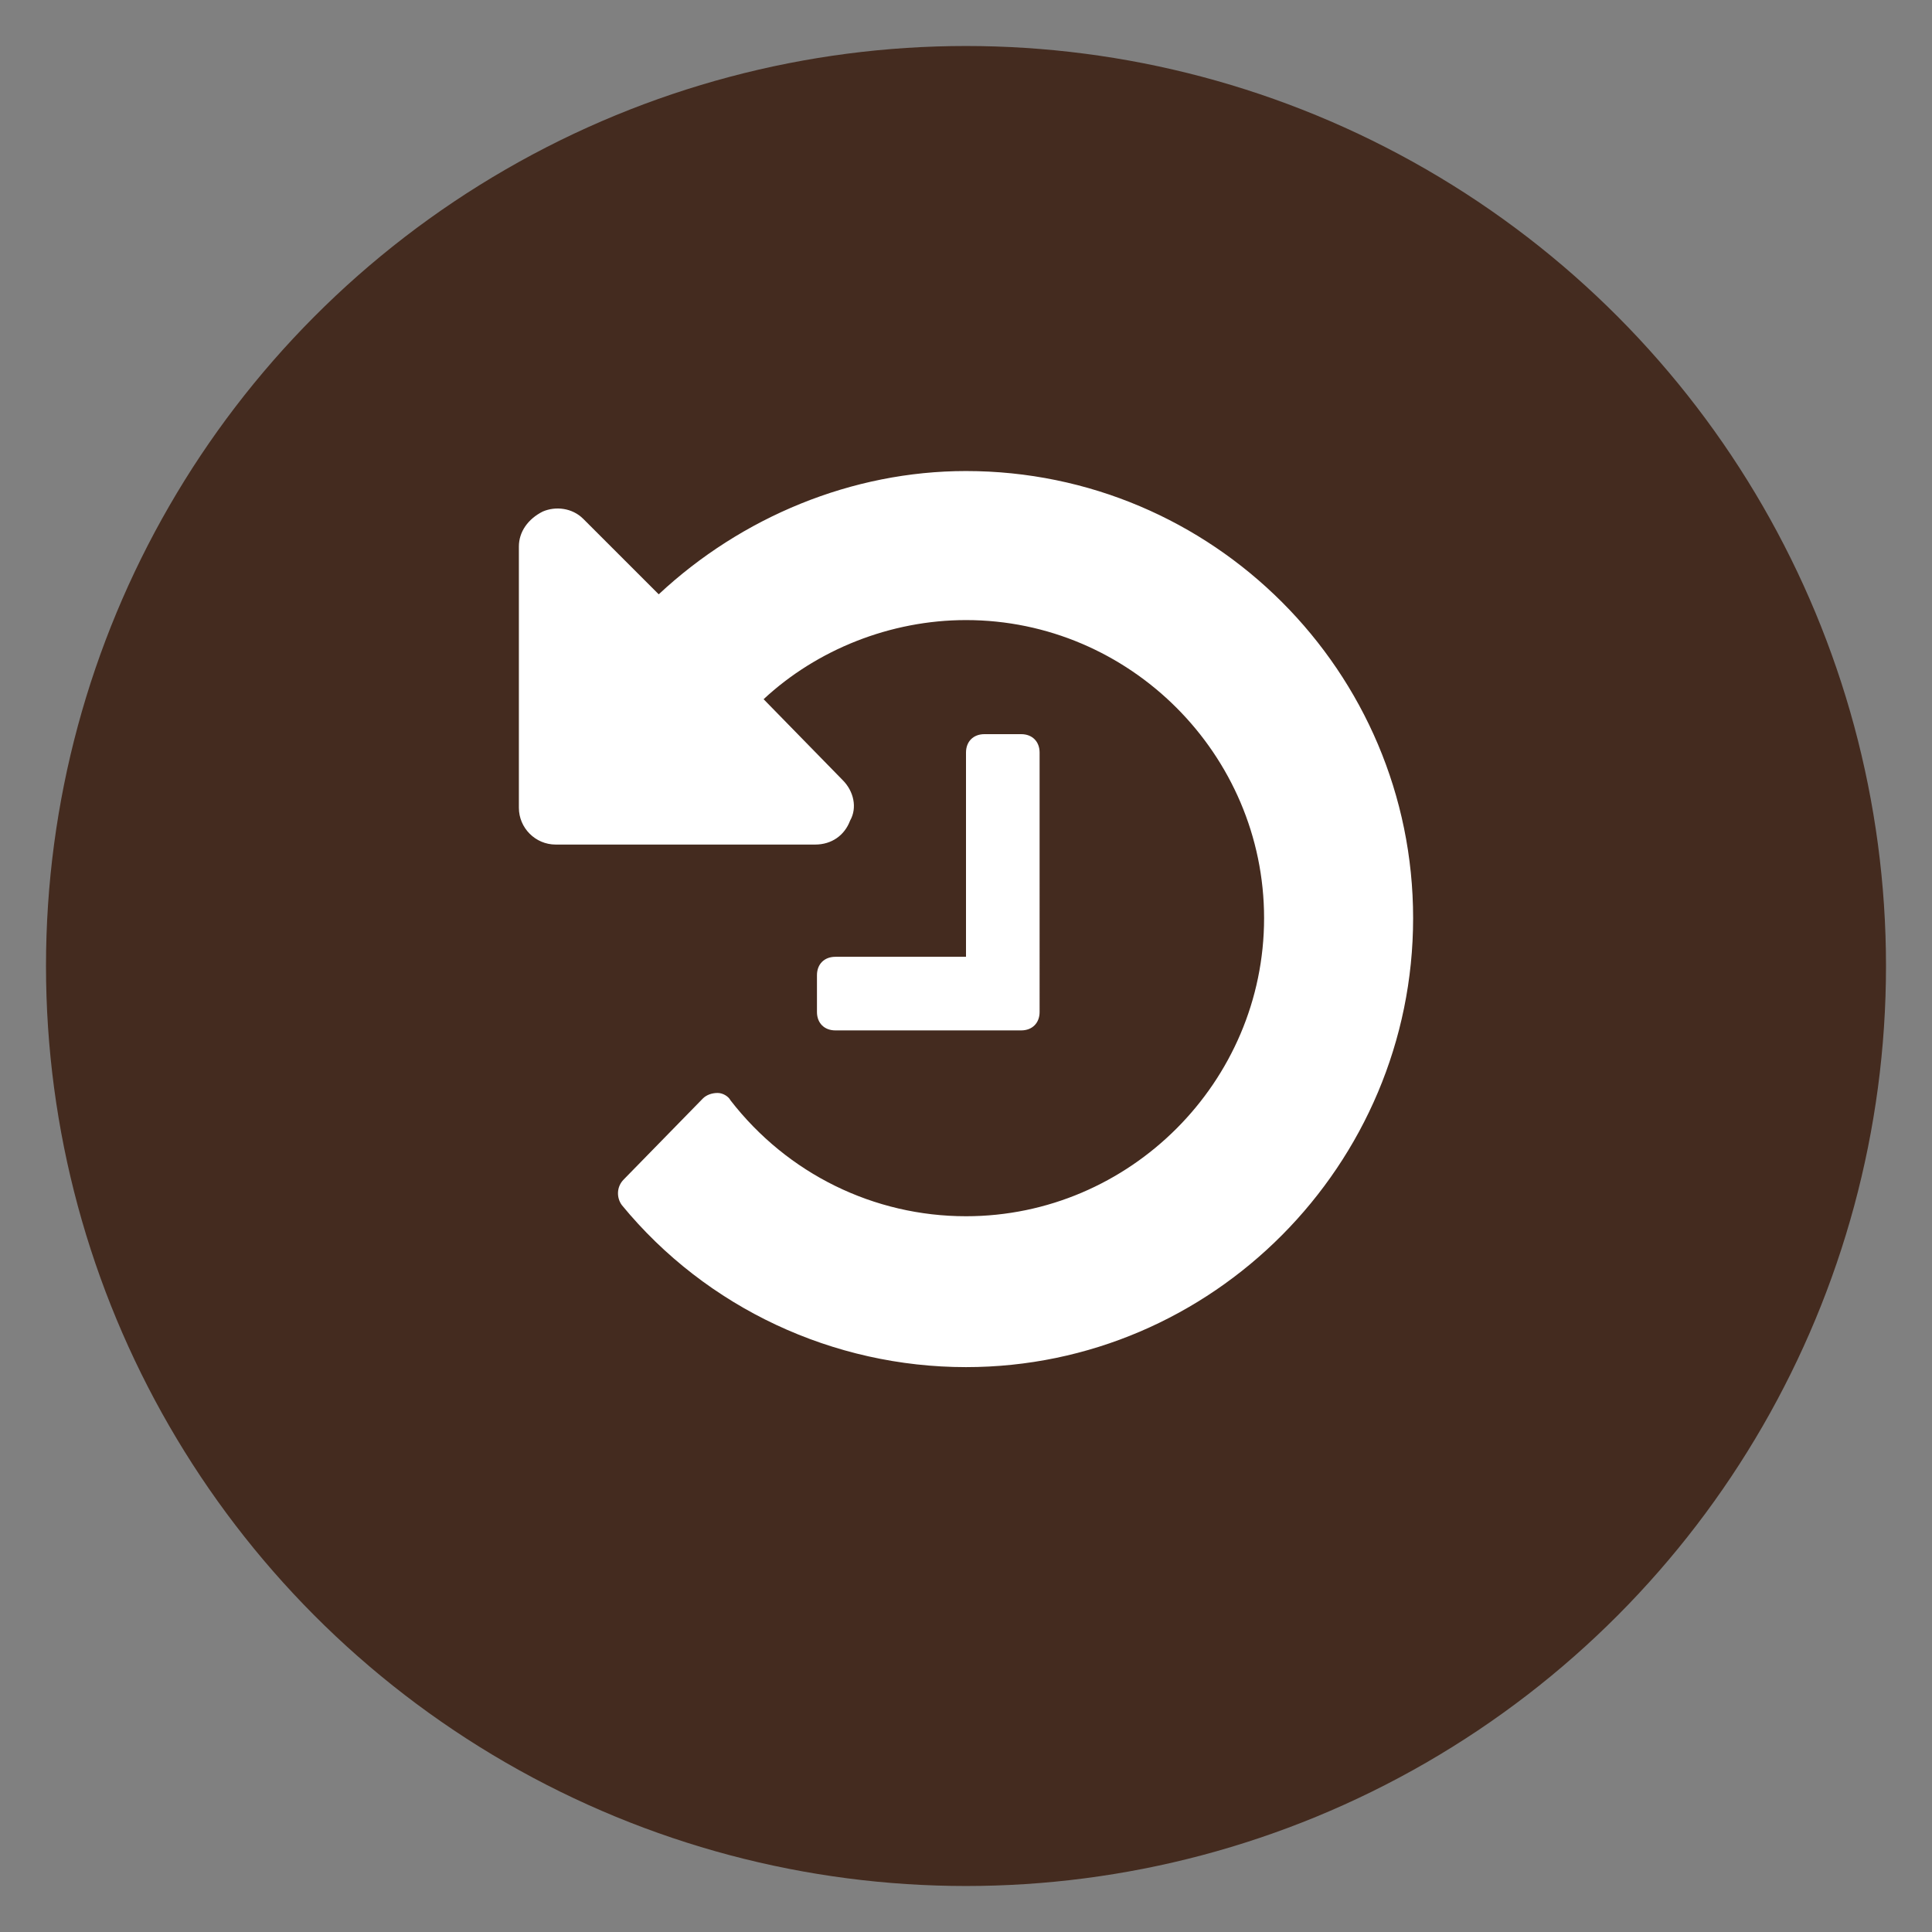
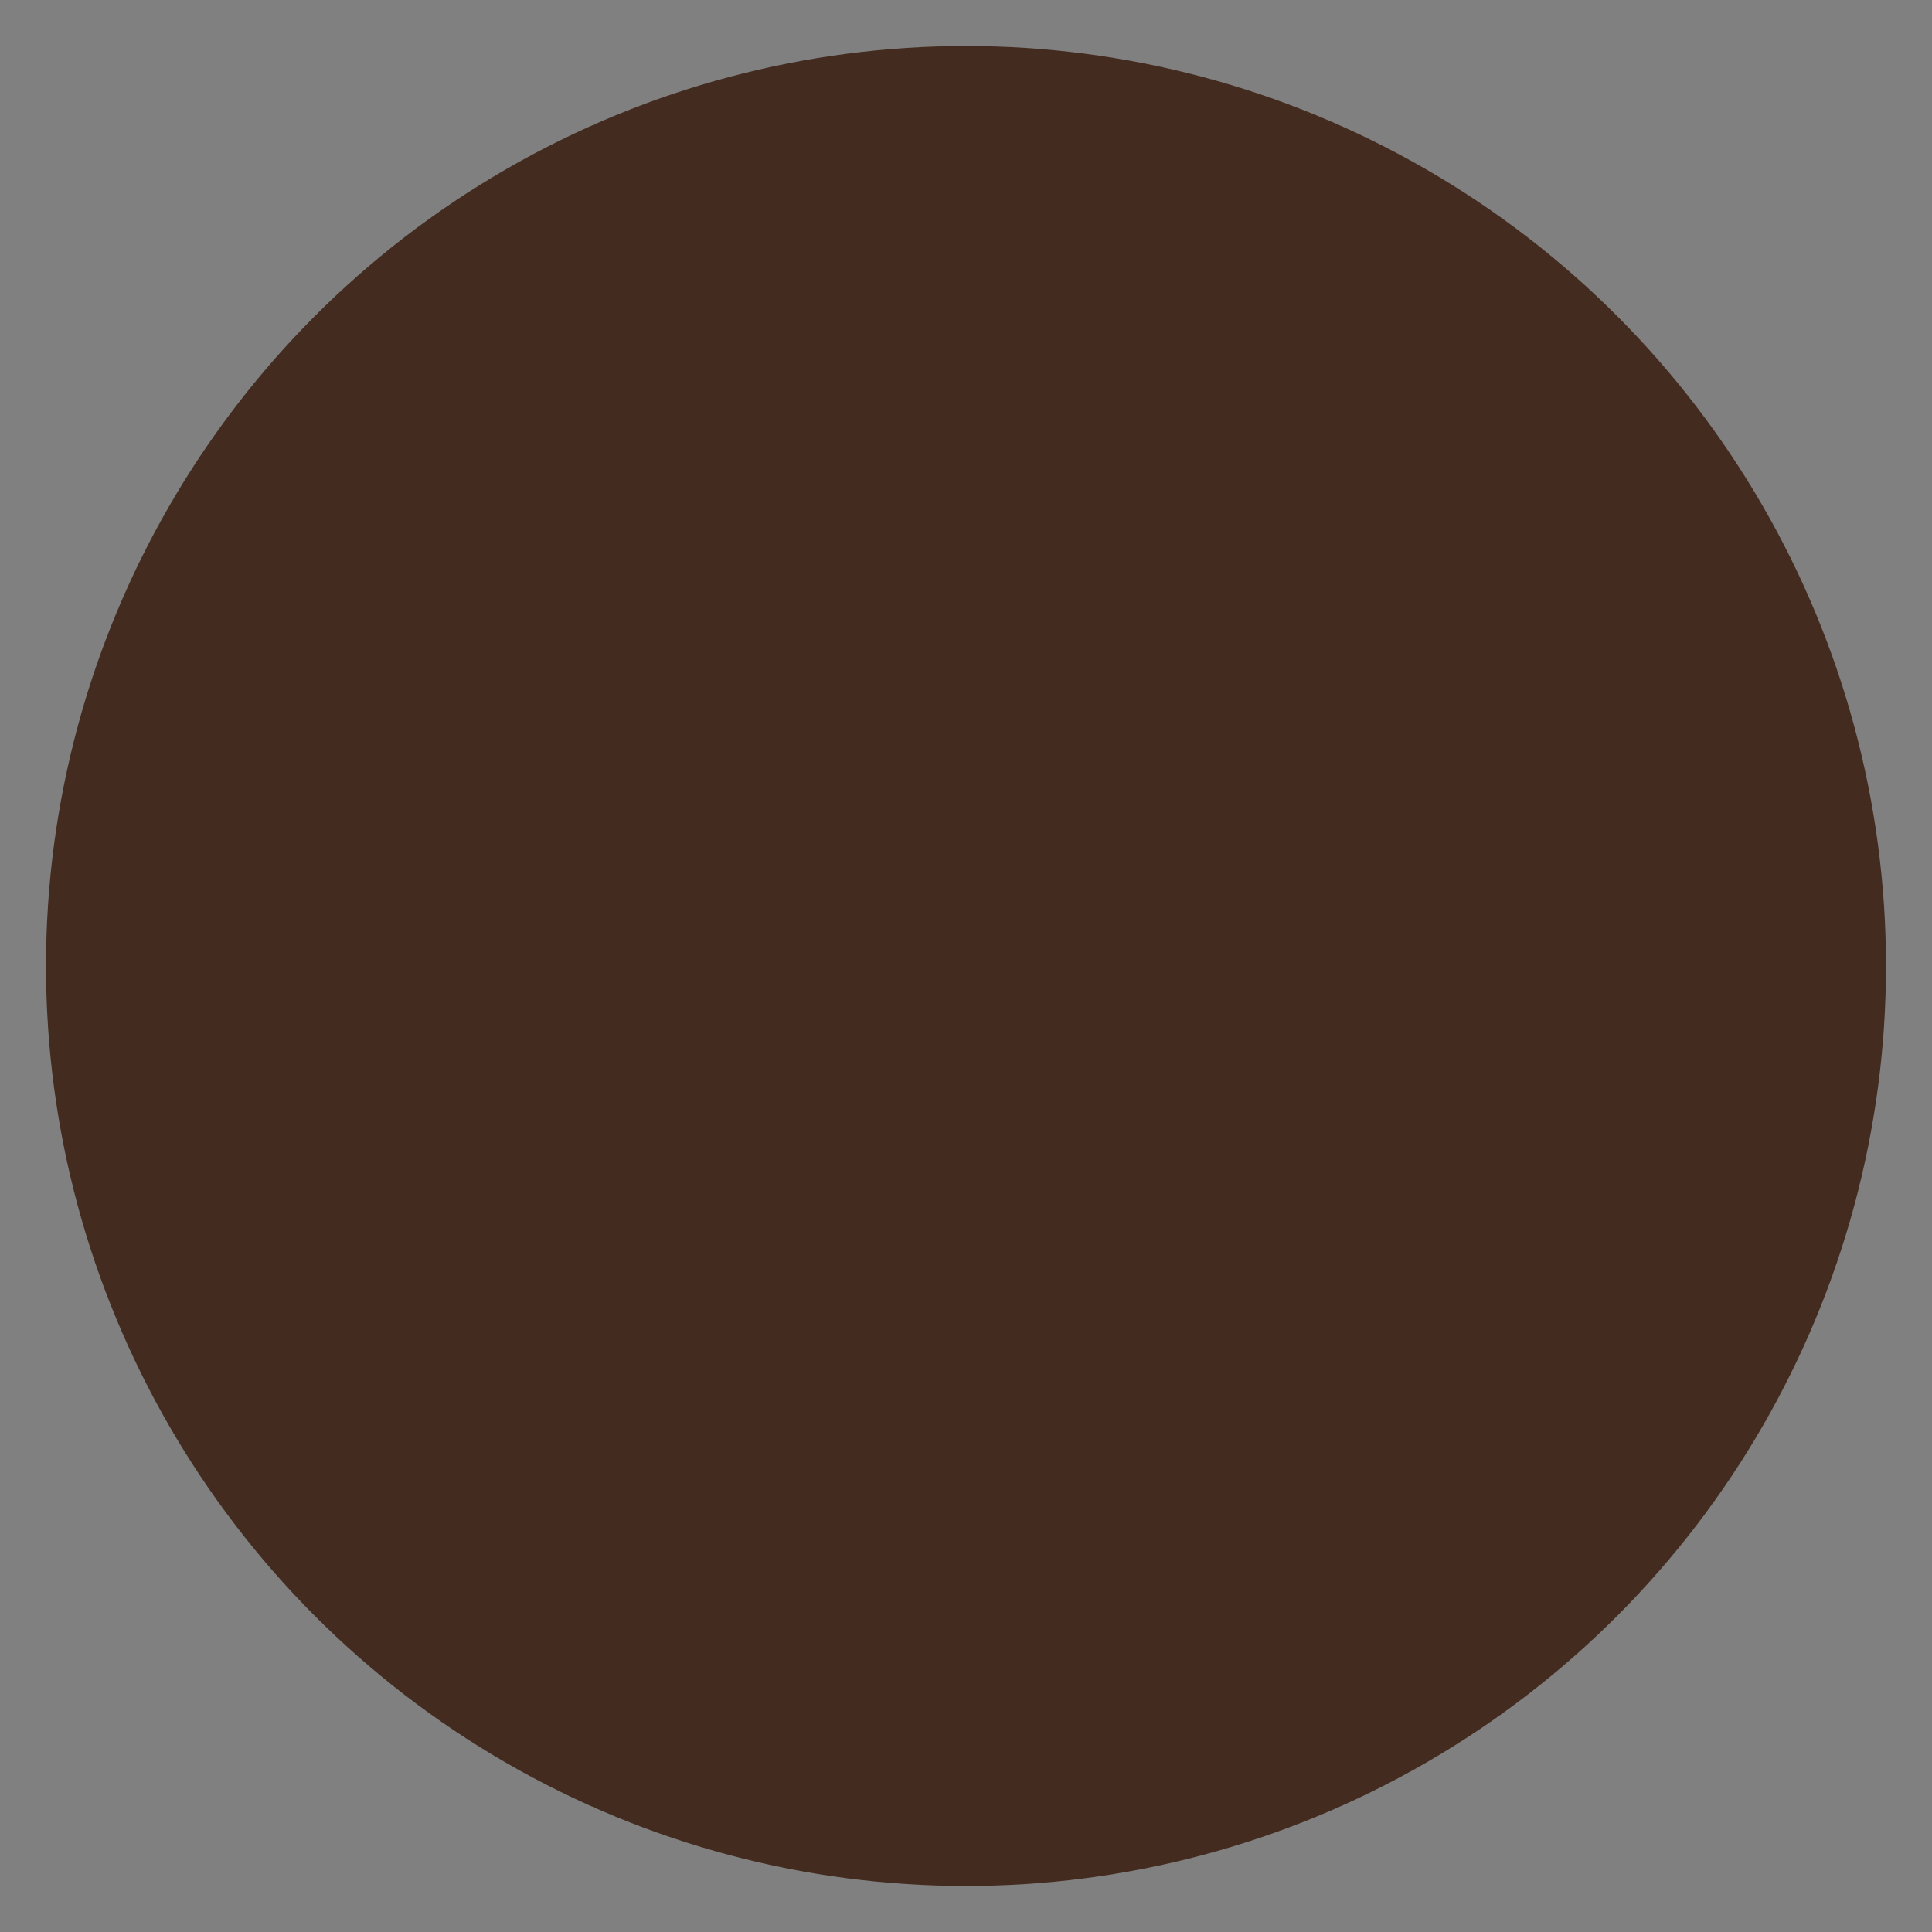
<svg xmlns="http://www.w3.org/2000/svg" version="1.1" x="0px" y="0px" viewBox="0 0 105 105" enable-background="new 0 0 105 105" xml:space="preserve">
  <rect x="0" y="0" width="105" height="105" fill="#808080" stroke="none" />
  <g id="twitter-direct-voting">
</g>
  <g id="Alternative-Auto-reply">
</g>
  <g id="custom_fields">
</g>
  <g id="Multiple_auto_replies">
</g>
  <g id="double-opt-in">
</g>
  <g id="drip-poll">
</g>
  <g id="embedded-auto-replies">
</g>
  <g id="instagram-to-screen">
</g>
  <g id="message-forwarding">
</g>
  <g id="multi-user-access">
</g>
  <g id="multiple-users-module">
</g>
  <g id="recurring-group-messaging">
</g>
  <g id="bicon-Recurring-schedule-messages">
</g>
  <g id="sms-schedule">
    <g>
      <circle fill="#442B1F" cx="52.5" cy="52.5" r="50" />
      <g>
-         <path fill="#FFFFFF" d="M52.5,74.3c-7.2,0-14.1-3.2-18.7-8.8c-0.3-0.4-0.3-1,0.1-1.4l4.3-4.4c0.2-0.2,0.5-0.3,0.8-0.3     c0.3,0,0.6,0.2,0.7,0.4c3.1,4,7.8,6.3,12.8,6.3c8.9,0,16.2-7.3,16.2-16.2s-7.3-16.2-16.2-16.2c-4.1,0-8.1,1.6-11,4.3l4.3,4.4     c0.6,0.6,0.8,1.5,0.4,2.2c-0.3,0.8-1,1.3-1.9,1.3H30.2c-1.1,0-2-0.9-2-2V29.7c0-0.8,0.5-1.5,1.3-1.9c0.7-0.3,1.6-0.2,2.2,0.4     l4.1,4.1c4.5-4.2,10.5-6.7,16.7-6.7c13.4,0,24.3,10.9,24.3,24.3S65.9,74.3,52.5,74.3z M56.5,55c0,0.6-0.4,1-1,1H45.4     c-0.6,0-1-0.4-1-1v-2c0-0.6,0.4-1,1-1h7.1V40.9c0-0.6,0.4-1,1-1h2c0.6,0,1,0.4,1,1V55z" />
-       </g>
+         </g>
    </g>
  </g>
  <g id="tweet-to-screen">
</g>
  <g id="bicon--Web-sign-up-form-_x28_Custom-Forms_x29_">
</g>
  <g id="zip-capture">
</g>
  <g id="twitter-handle-capture">
</g>
  <g id="DOB">
</g>
  <g id="data_feeder">
</g>
  <g id="direct_voting">
</g>
  <g id="Multiple-Questions-Survey">
</g>
  <g id="validators">
</g>
  <g id="qr_code_generator">
</g>
  <g id="URL_Shortening">
</g>
  <g id="URL_Track_Numbers">
</g>
  <g id="Layer_28">
</g>
  <g id="Birthday_Wishes">
</g>
  <g id="Analytics">
</g>
  <g id="Mobile_Surveys__x2F__Voting">
</g>
  <g id="Mobile_Sweepstakes">
</g>
  <g id="Mobile_Coupons">
</g>
  <g id="QR_Codes">
</g>
  <g id="mobile_keyword">
</g>
  <g id="Text-In_Questions">
</g>
  <g id="Text-To-Screen">
</g>
  <g id="API">
</g>
  <g id="Social_Media_Integration">
</g>
  <g id="Virtual_Business_Card">
</g>
  <g id="Web_Sign_Up_Forms">
</g>
  <g id="text_me">
</g>
  <g id="Auto_Responder">
</g>
  <g id="Name_Capture">
</g>
  <g id="Email_Capture">
</g>
  <g id="State_Capture">
</g>
  <g id="mobile_site_builder">
</g>
  <g id="mms">
</g>
  <g id="Text_Feedback">
</g>
  <g id="icon-IMPORT-CONTACTS">
</g>
  <g id="Mobile_Messaging__x2B__Social_Channels">
</g>
</svg>